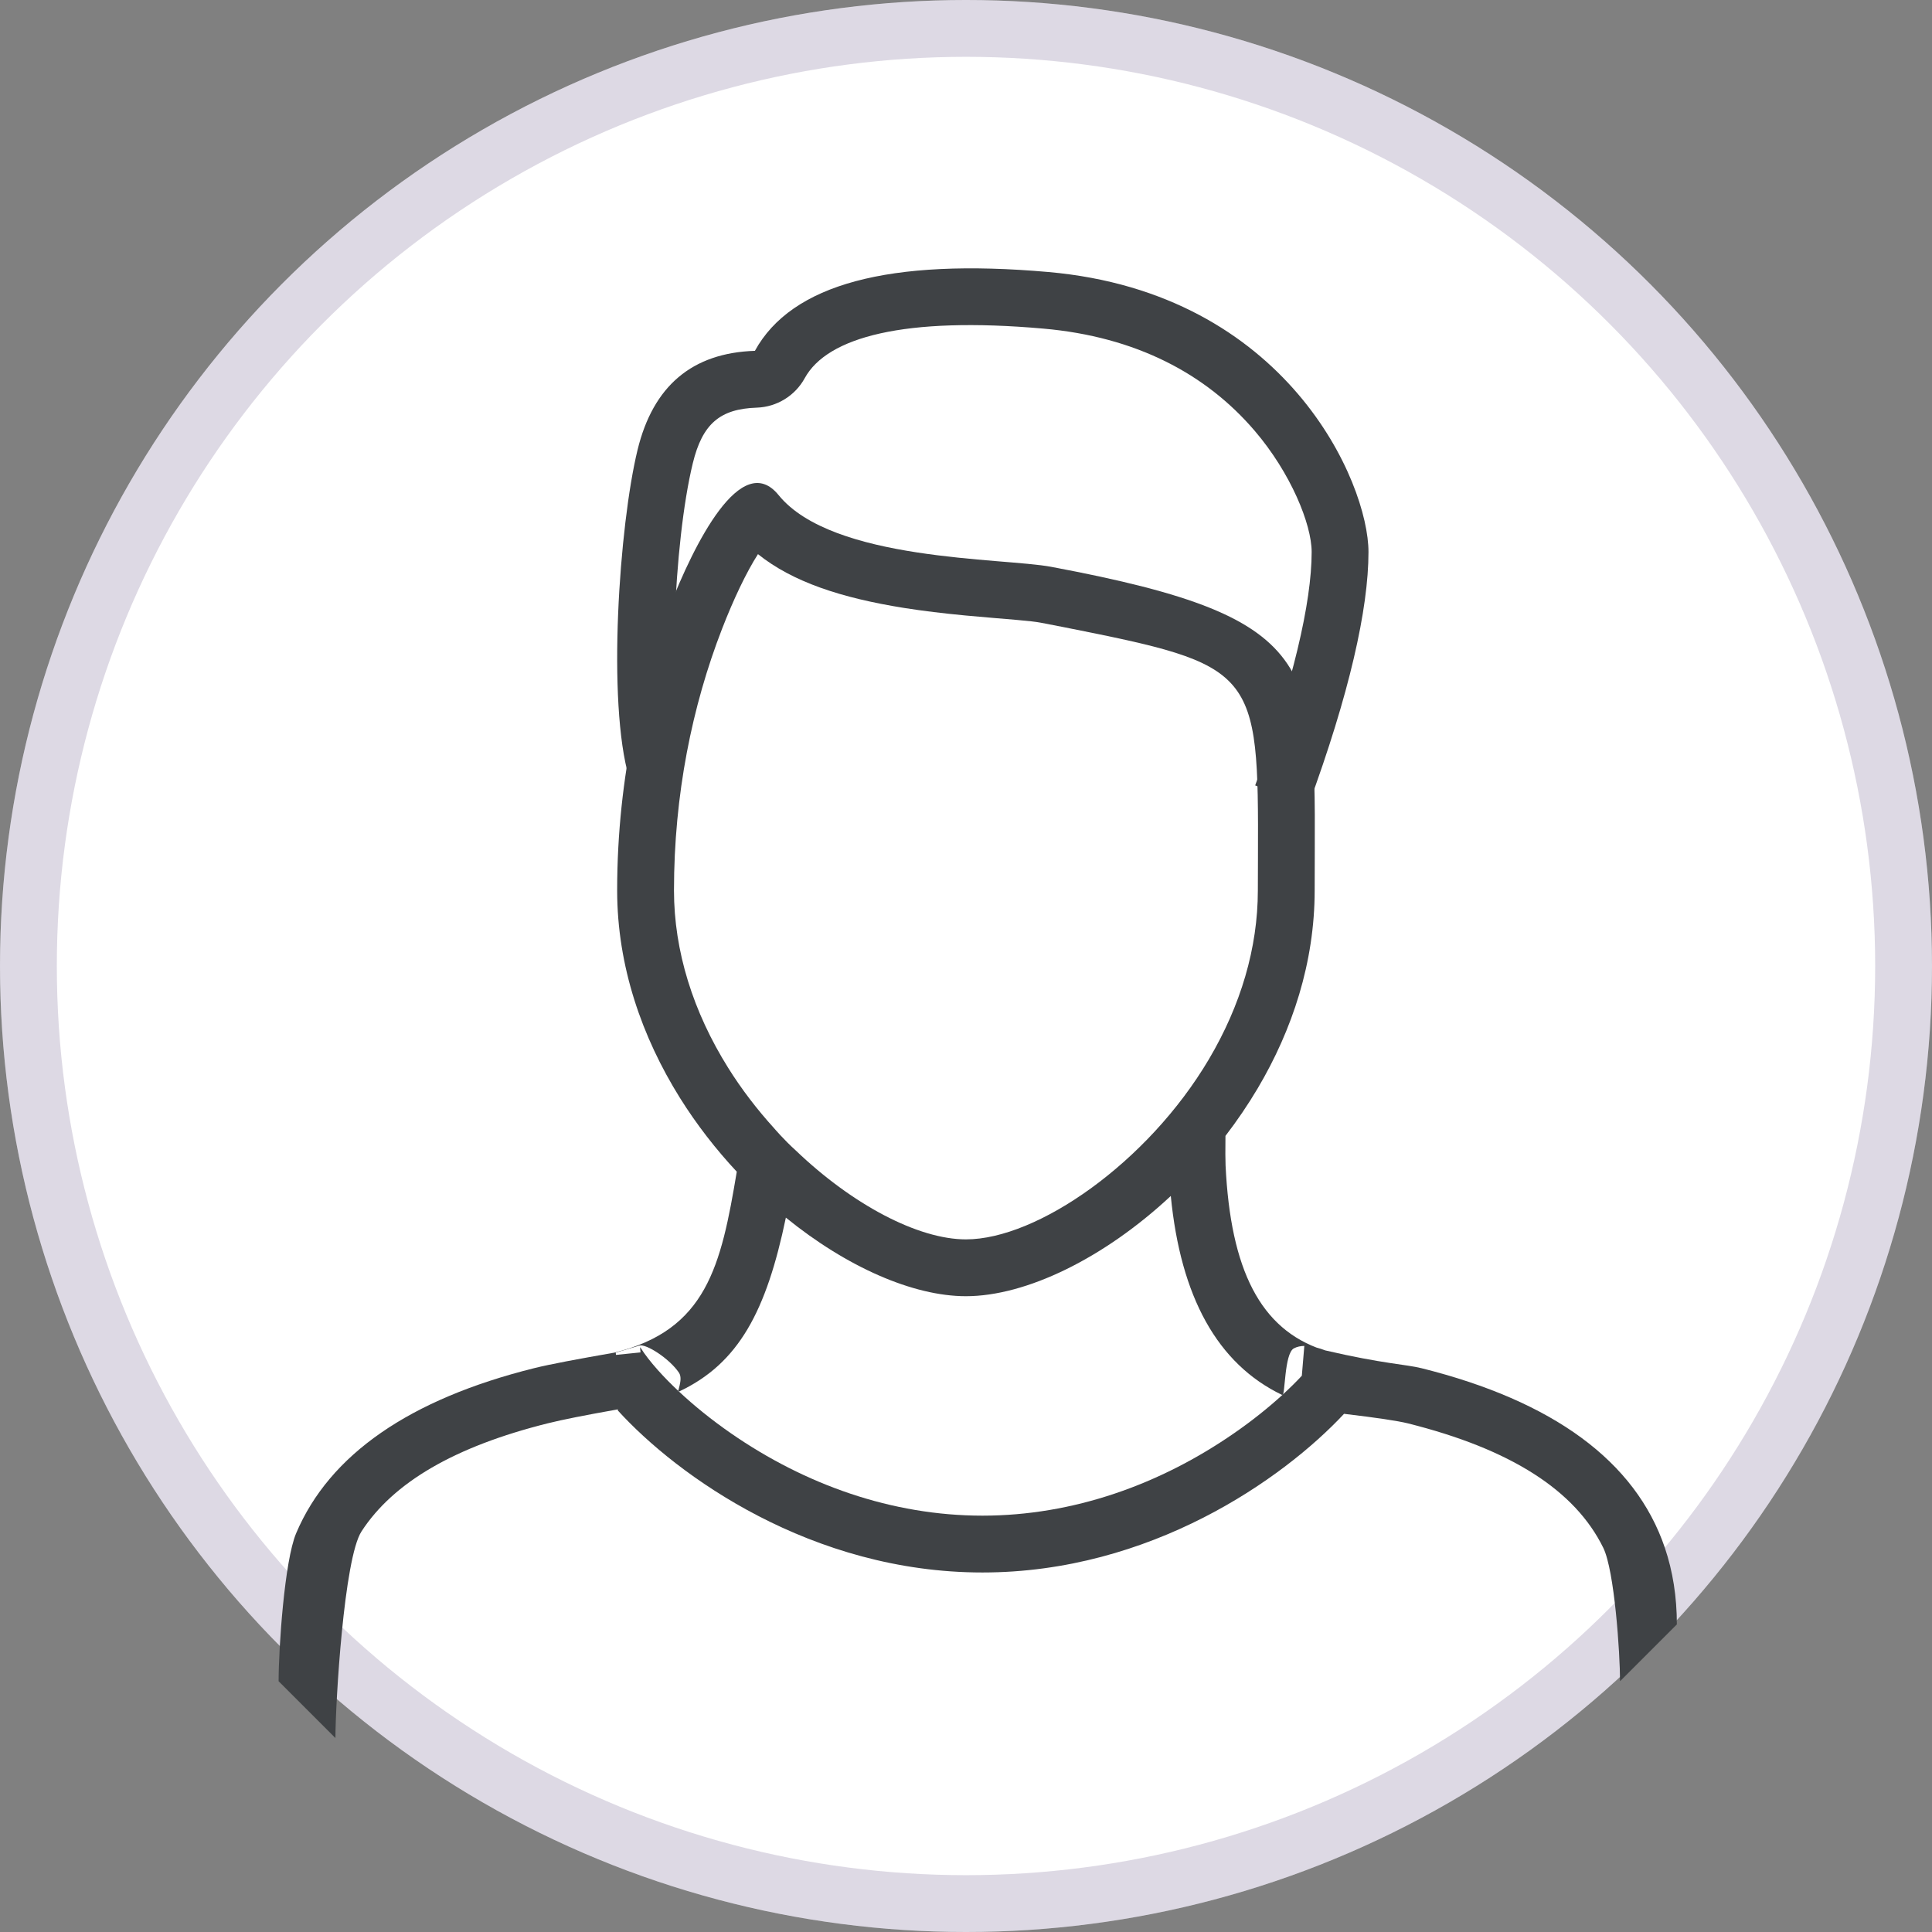
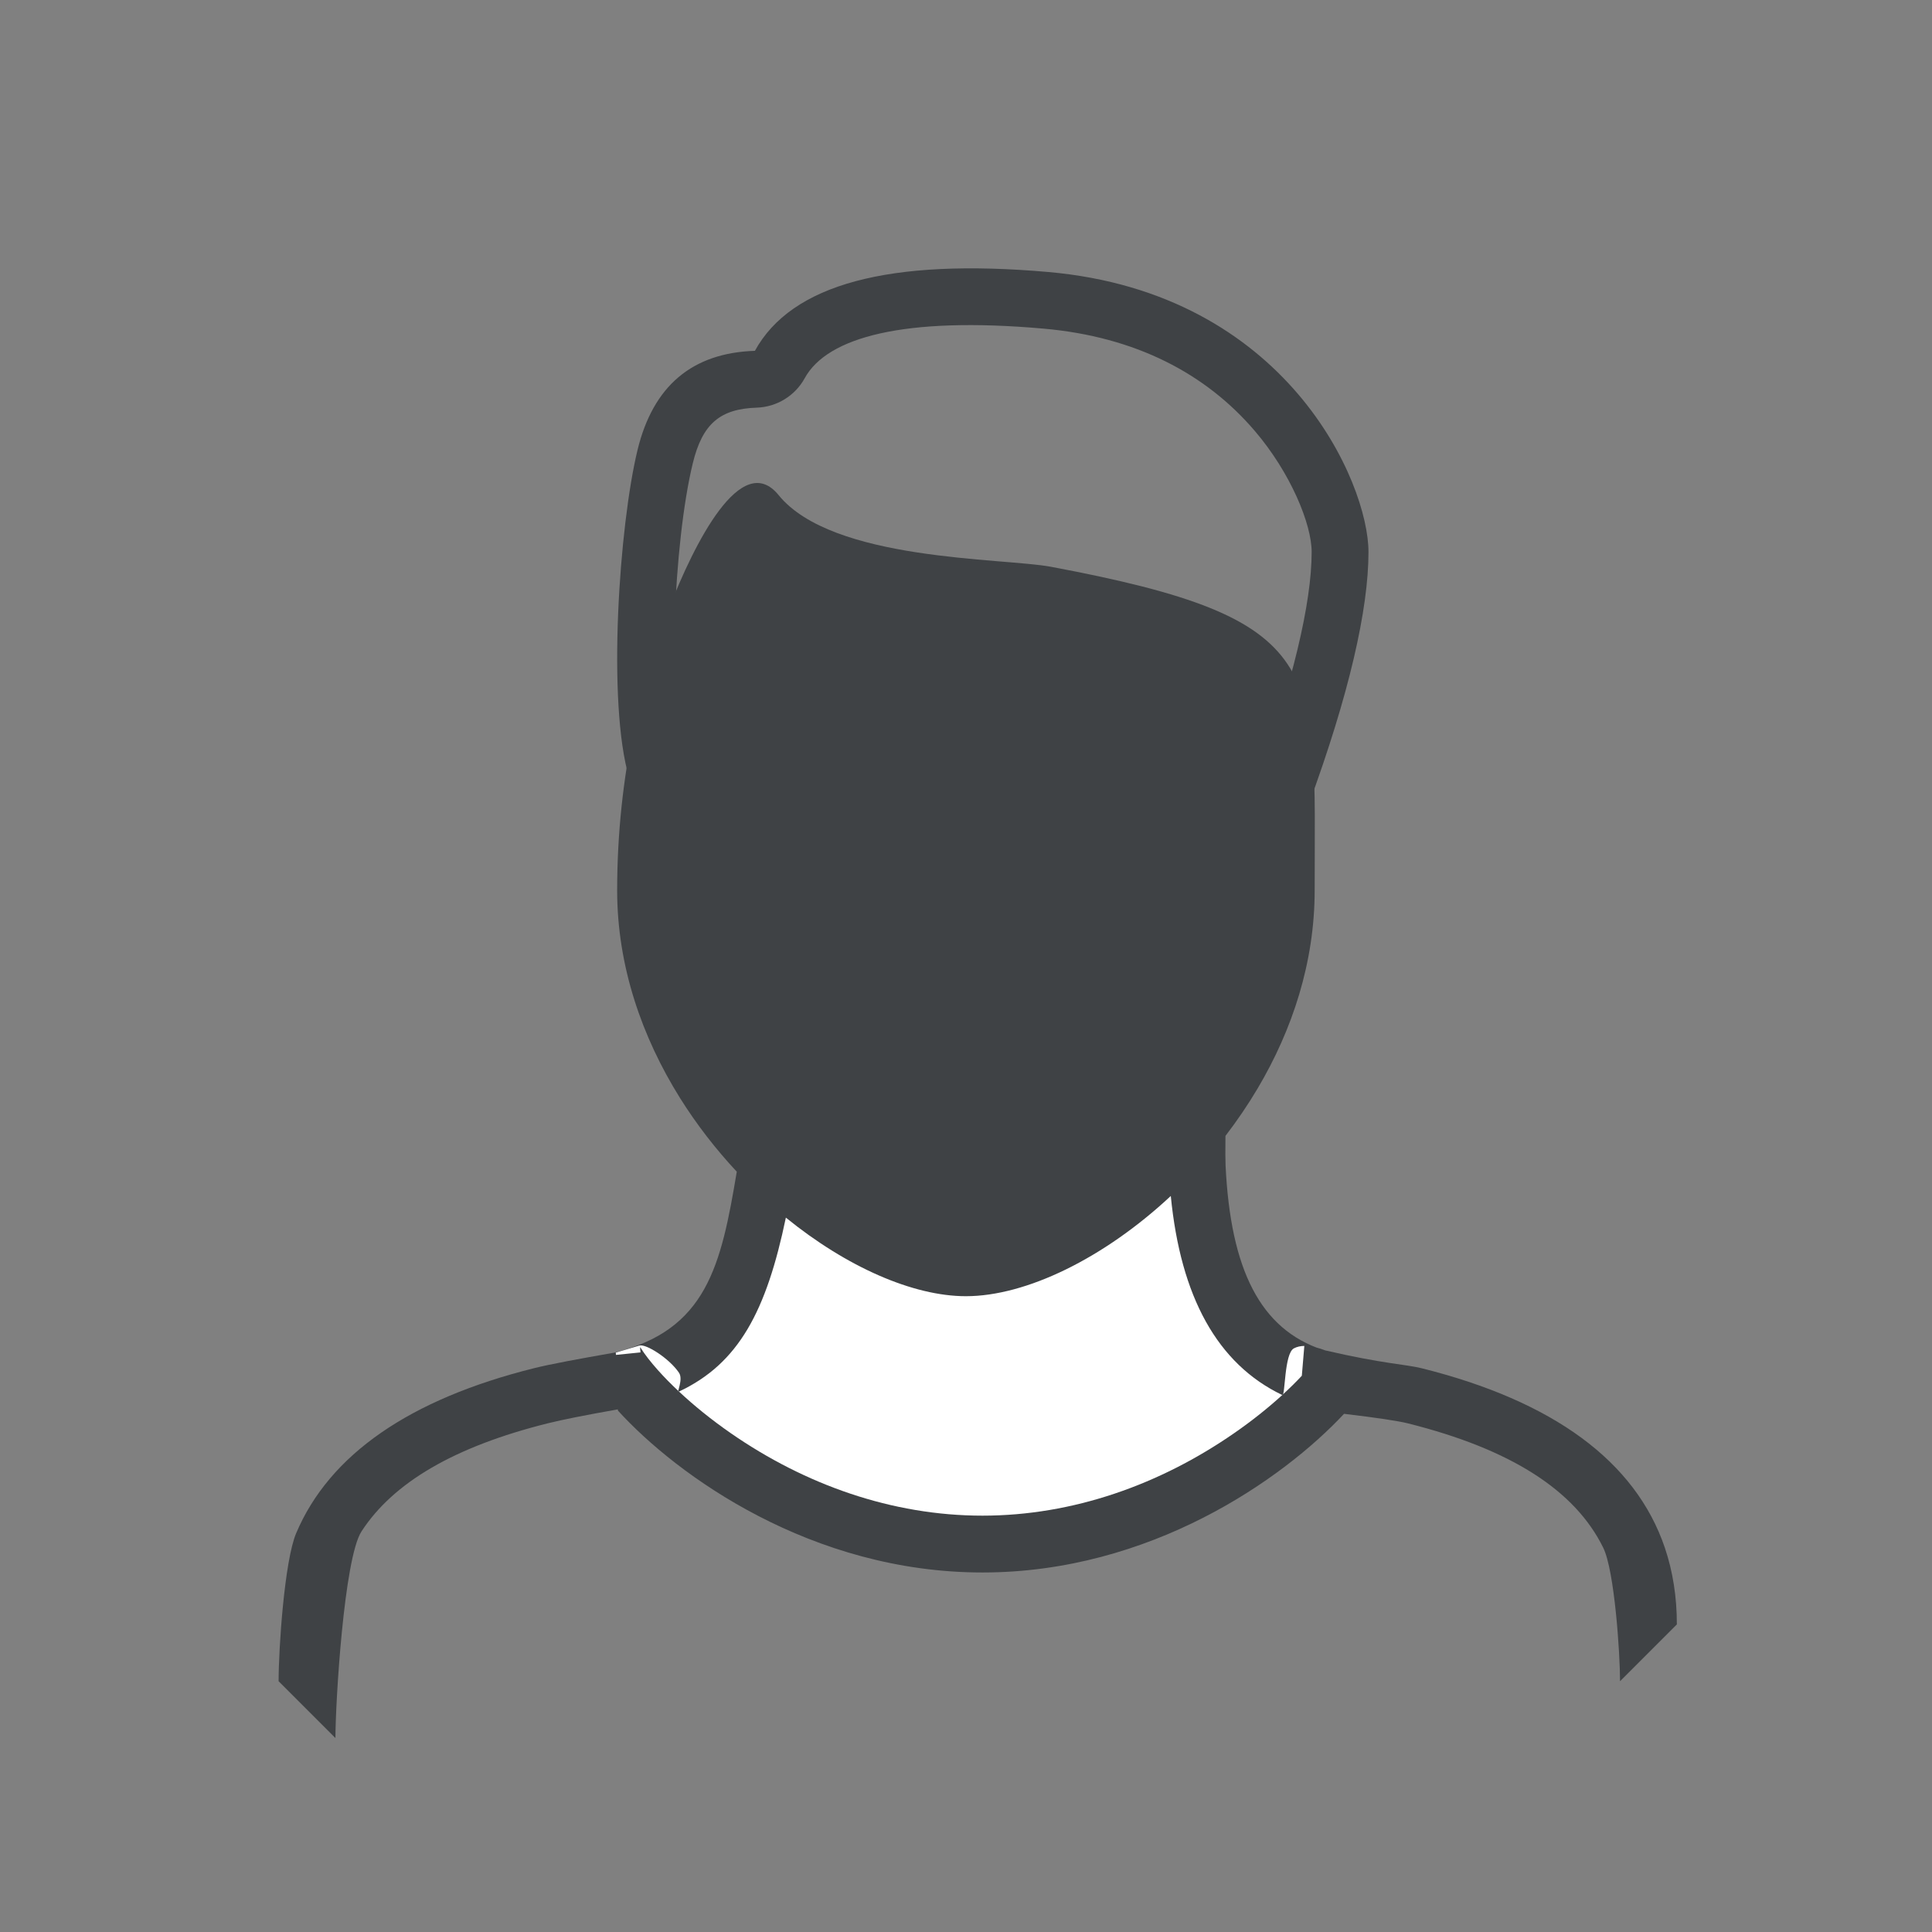
<svg xmlns="http://www.w3.org/2000/svg" width="34" height="34" viewBox="0 0 34 34" fill="none">
  <rect x="0" y="0" width="34" height="34" fill="#808080" stroke="none" />
-   <circle cx="17" cy="17" r="17" fill="white" />
-   <circle cx="17" cy="17" r="16.5" stroke="#1D064E" stroke-opacity="0.15" />
  <path d="M11.967 19.323C11.299 18.254 10.861 17.005 10.861 15.67C10.861 13.615 11.309 11.905 11.775 10.703C12.216 9.568 13.047 7.907 13.702 8.713C14.65 9.88 17.645 9.815 18.498 9.975C23.412 10.897 23.136 11.726 23.136 15.67C23.136 16.934 22.744 18.122 22.134 19.152C21.961 19.444 21.77 19.724 21.566 19.99C21.563 20.249 21.564 20.422 21.568 20.51C21.656 22.349 22.182 23.391 23.274 23.753C23.186 23.733 23.093 23.71 22.995 23.686C23.101 23.692 23.214 23.723 23.323 23.765C24.345 24.002 24.737 24.009 25.015 24.078C27.33 24.655 28.783 25.715 29.299 27.239C29.439 27.654 29.51 28.103 29.51 28.587L28.51 29.587C28.51 29.091 28.413 27.643 28.215 27.239C27.719 26.228 26.59 25.502 24.773 25.048C24.598 25.005 24.221 24.948 23.653 24.881C22.575 26.035 20.242 27.673 17.29 27.673C14.286 27.673 11.922 25.976 10.871 24.82C10.877 24.819 10.876 24.813 10.871 24.803C10.304 24.903 9.892 24.985 9.64 25.048C8.001 25.457 6.922 26.088 6.362 26.95C6.053 27.425 5.903 29.97 5.903 30.587L4.903 29.587C4.903 29.001 5.007 27.466 5.212 26.982C5.799 25.595 7.215 24.622 9.398 24.078C9.685 24.006 10.191 23.913 10.807 23.805C12.435 23.41 12.69 22.276 12.966 20.62C12.6 20.228 12.261 19.793 11.967 19.323Z" fill="#3F4245" />
-   <path d="M13.623 19.855C13.623 19.855 13.796 20.059 14.006 20.248C15.002 21.202 16.159 21.811 16.999 21.811C18.253 21.811 20.197 20.463 21.274 18.642C21.834 17.696 22.136 16.683 22.136 15.67C22.136 15.501 22.137 15.359 22.138 15.092C22.15 11.768 22.11 11.711 18.716 11.036C18.588 11.01 18.453 10.984 18.313 10.958C18.235 10.943 18.098 10.927 17.877 10.908C17.863 10.907 17.214 10.853 16.994 10.832C16.596 10.794 16.247 10.752 15.911 10.699C14.809 10.523 13.951 10.243 13.339 9.752C13.133 10.074 12.91 10.544 12.708 11.064C12.18 12.425 11.861 13.988 11.861 15.67C11.861 16.738 12.197 17.805 12.815 18.793C13.052 19.172 13.327 19.529 13.623 19.855Z" fill="white" />
  <path d="M11.949 24.489C11.812 24.362 11.688 24.235 11.578 24.112C11.446 23.964 11.344 23.831 11.28 23.728C11.261 23.698 11.262 23.7 11.272 23.8L10.84 23.844L10.836 23.804C11.034 23.746 11.177 23.703 11.252 23.68C11.368 23.644 11.78 23.907 11.949 24.158C12.03 24.28 11.9 24.512 11.949 24.489C12.212 24.736 12.521 24.986 12.858 25.22C14.166 26.127 15.696 26.673 17.29 26.673C18.883 26.673 20.413 26.127 21.721 25.22C22.032 25.005 22.317 24.777 22.566 24.55C22.62 24.576 22.598 23.821 22.77 23.729C22.825 23.7 22.888 23.687 22.954 23.686L22.91 24.211C22.806 24.323 22.69 24.436 22.566 24.55C21.42 24.001 20.777 22.817 20.604 21.047C19.427 22.145 18.057 22.811 16.998 22.811C16.069 22.811 14.899 22.297 13.83 21.428C13.487 23.073 13.001 23.995 11.949 24.489Z" fill="white" />
-   <path d="M23.028 14.167C23.743 12.221 24.083 10.721 24.083 9.714C24.083 8.495 22.649 5.157 18.449 4.787C15.649 4.54 13.928 5.002 13.285 6.174C12.182 6.21 11.494 6.791 11.22 7.917C10.898 9.242 10.679 12.366 11.073 13.694L12.032 13.41C11.735 12.411 11.853 9.545 12.192 8.153C12.361 7.457 12.672 7.195 13.318 7.174C13.671 7.162 13.992 6.965 14.162 6.655C14.558 5.932 15.916 5.567 18.361 5.783C19.991 5.926 21.224 6.579 22.081 7.582C22.715 8.323 23.083 9.226 23.083 9.714C23.083 10.605 22.752 12.019 22.089 13.822L23.028 14.167Z" fill="#3F4245" />
+   <path d="M23.028 14.167C23.743 12.221 24.083 10.721 24.083 9.714C24.083 8.495 22.649 5.157 18.449 4.787C15.649 4.54 13.928 5.002 13.285 6.174C12.182 6.21 11.494 6.791 11.22 7.917C10.898 9.242 10.679 12.366 11.073 13.694L12.032 13.41C11.735 12.411 11.853 9.545 12.192 8.153C12.361 7.457 12.672 7.195 13.318 7.174C13.671 7.162 13.992 6.965 14.162 6.655C14.558 5.932 15.916 5.567 18.361 5.783C19.991 5.926 21.224 6.579 22.081 7.582C22.715 8.323 23.083 9.226 23.083 9.714C23.083 10.605 22.752 12.019 22.089 13.822Z" fill="#3F4245" />
</svg>